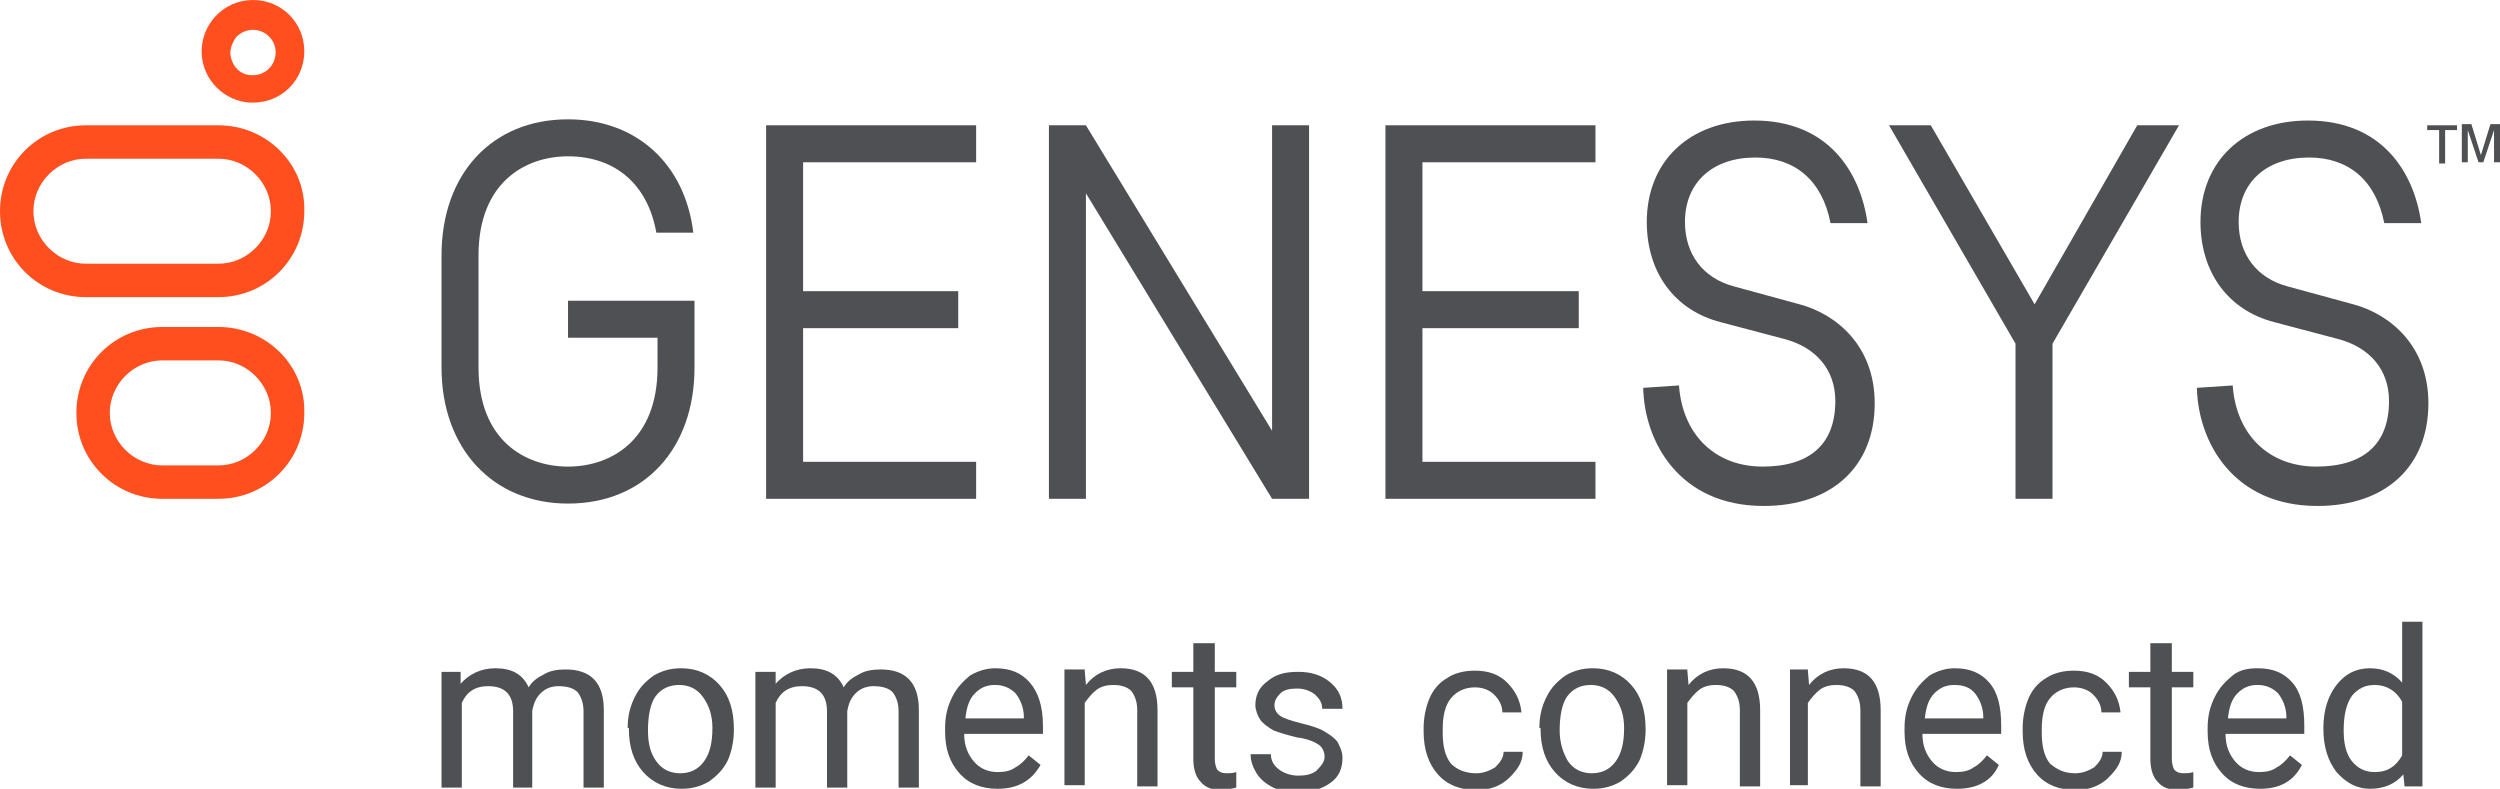
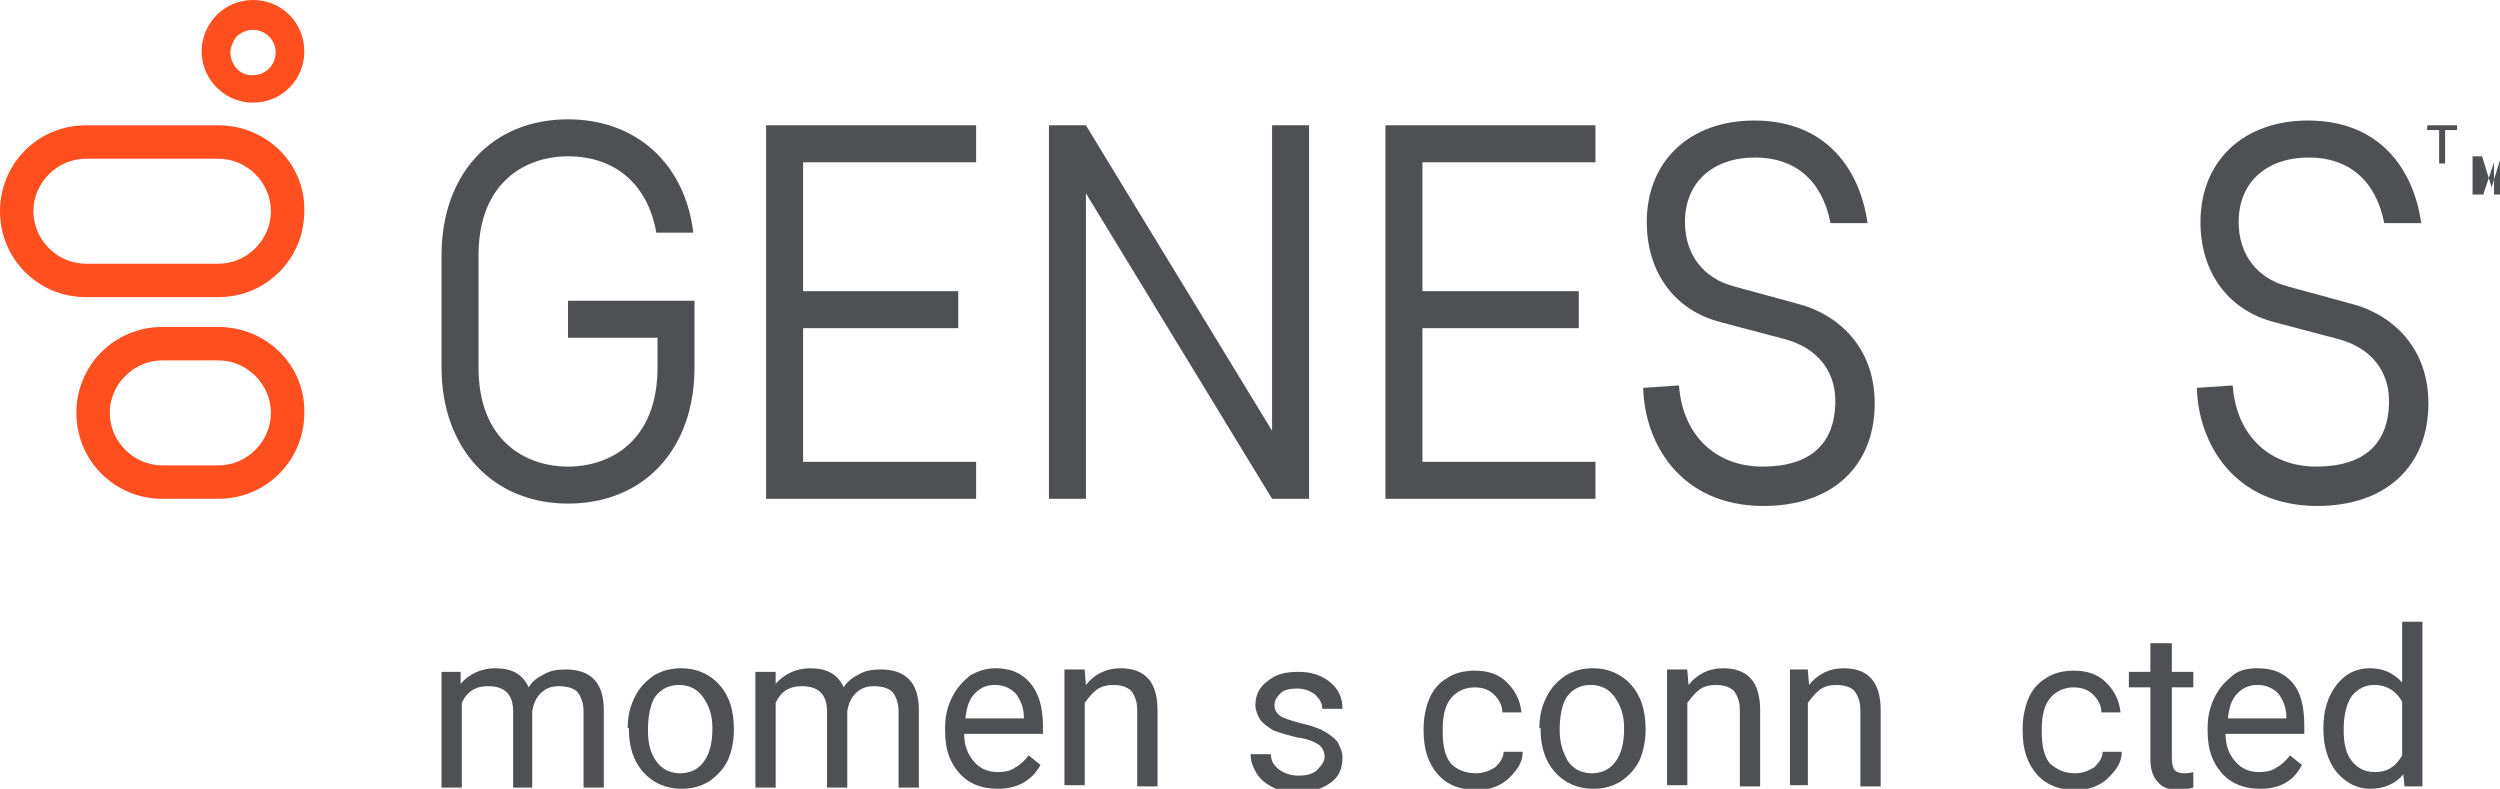
<svg xmlns="http://www.w3.org/2000/svg" id="Layer_2" x="0px" y="0px" viewBox="0 0 209.5 66.1" style="enable-background:new 0 0 209.5 66.1;" xml:space="preserve">
  <style type="text/css"> .st0{fill:#4E5054;} .st1{fill:#FF4F1F;} </style>
  <path class="st0" d="M38.6,56.2l0,1.1c0.7-0.8,1.7-1.3,2.9-1.3c1.4,0,2.3,0.5,2.8,1.6c0.3-0.5,0.7-0.8,1.3-1.1 c0.5-0.3,1.1-0.4,1.8-0.4c2.1,0,3.2,1.1,3.2,3.4v6.5h-1.7v-6.4c0-0.7-0.2-1.2-0.5-1.6c-0.3-0.3-0.8-0.5-1.6-0.5 c-0.6,0-1.1,0.2-1.5,0.6c-0.4,0.4-0.6,0.9-0.7,1.5v6.4H43v-6.4c0-1.4-0.7-2.1-2.1-2.1c-1.1,0-1.8,0.5-2.2,1.4v7.1H37v-9.7H38.6z" />
  <path class="st0" d="M52.6,61c0-1,0.2-1.8,0.6-2.6c0.4-0.8,0.9-1.3,1.6-1.8c0.7-0.4,1.4-0.6,2.3-0.6c1.3,0,2.4,0.5,3.2,1.4 c0.8,0.9,1.2,2.1,1.2,3.7v0.1c0,0.9-0.2,1.8-0.5,2.5c-0.4,0.8-0.9,1.3-1.6,1.8c-0.7,0.4-1.4,0.6-2.3,0.6c-1.3,0-2.4-0.5-3.2-1.4 c-0.8-0.9-1.2-2.1-1.2-3.6V61z M54.3,61.2c0,1.1,0.2,1.9,0.7,2.6c0.5,0.7,1.2,1,2,1c0.8,0,1.5-0.3,2-1c0.5-0.7,0.7-1.6,0.7-2.8 c0-1.1-0.3-1.9-0.8-2.6c-0.5-0.7-1.2-1-2-1c-0.8,0-1.5,0.3-2,1C54.5,59,54.3,60,54.3,61.2z" />
  <path class="st0" d="M65,56.2l0,1.1c0.7-0.8,1.7-1.3,2.9-1.3c1.4,0,2.3,0.5,2.8,1.6c0.3-0.5,0.7-0.8,1.3-1.1 c0.5-0.3,1.1-0.4,1.8-0.4c2.1,0,3.2,1.1,3.2,3.4v6.5h-1.7v-6.4c0-0.7-0.2-1.2-0.5-1.6c-0.3-0.3-0.8-0.5-1.6-0.5 c-0.6,0-1.1,0.2-1.5,0.6c-0.4,0.4-0.6,0.9-0.7,1.5v6.4h-1.7v-6.4c0-1.4-0.7-2.1-2.1-2.1c-1.1,0-1.8,0.5-2.2,1.4v7.1h-1.7v-9.7H65z" />
  <path class="st0" d="M83.6,66.1c-1.3,0-2.4-0.4-3.2-1.3c-0.8-0.9-1.2-2-1.2-3.5V61c0-1,0.2-1.8,0.6-2.6c0.4-0.8,0.9-1.3,1.5-1.8 c0.7-0.4,1.4-0.6,2.1-0.6c1.3,0,2.2,0.4,2.9,1.2c0.7,0.8,1.1,2,1.1,3.6v0.7h-6.6c0,1,0.3,1.7,0.8,2.3c0.5,0.6,1.2,0.9,2,0.9 c0.6,0,1.1-0.1,1.5-0.4c0.4-0.2,0.8-0.6,1.1-1l1,0.8C86.4,65.5,85.2,66.1,83.6,66.1z M83.4,57.4c-0.7,0-1.2,0.2-1.7,0.7 c-0.5,0.5-0.7,1.2-0.8,2.1h4.9v-0.1c0-0.8-0.3-1.5-0.7-2C84.6,57.6,84,57.4,83.4,57.4z" />
  <path class="st0" d="M90.9,56.2l0.1,1.2c0.7-0.9,1.7-1.4,2.9-1.4c2.1,0,3.1,1.2,3.1,3.5v6.4h-1.7v-6.4c0-0.7-0.2-1.2-0.5-1.6 c-0.3-0.3-0.8-0.5-1.5-0.5c-0.5,0-1,0.1-1.4,0.4c-0.4,0.3-0.7,0.7-1,1.1v6.9h-1.7v-9.7H90.9z" />
-   <path class="st0" d="M101.8,53.9v2.4h1.8v1.3h-1.8v6c0,0.4,0.1,0.7,0.2,0.9c0.2,0.2,0.4,0.3,0.8,0.3c0.2,0,0.5,0,0.8-0.1v1.3 c-0.4,0.1-0.9,0.2-1.3,0.2c-0.7,0-1.3-0.2-1.7-0.7c-0.4-0.4-0.6-1.1-0.6-1.9v-6h-1.8v-1.3h1.8v-2.4H101.8z" />
  <path class="st0" d="M111,63.4c0-0.4-0.2-0.8-0.5-1c-0.3-0.2-0.9-0.5-1.8-0.6c-0.8-0.2-1.5-0.4-2-0.6c-0.5-0.3-0.9-0.6-1.1-0.9 c-0.2-0.3-0.4-0.8-0.4-1.2c0-0.8,0.3-1.5,1-2c0.7-0.6,1.5-0.8,2.6-0.8c1.1,0,2,0.3,2.7,0.9c0.7,0.6,1,1.3,1,2.2h-1.7 c0-0.5-0.2-0.8-0.6-1.2c-0.4-0.3-0.9-0.5-1.5-0.5c-0.6,0-1.1,0.1-1.4,0.4c-0.3,0.3-0.5,0.6-0.5,1c0,0.4,0.2,0.7,0.5,0.9 c0.3,0.2,0.9,0.4,1.7,0.6c0.8,0.2,1.5,0.4,2,0.7c0.5,0.3,0.9,0.6,1.1,0.9c0.2,0.4,0.4,0.8,0.4,1.3c0,0.9-0.3,1.6-1,2.1 c-0.7,0.5-1.6,0.8-2.7,0.8c-0.8,0-1.5-0.1-2.1-0.4c-0.6-0.3-1.1-0.7-1.4-1.2c-0.3-0.5-0.5-1-0.5-1.6h1.7c0,0.6,0.3,1,0.7,1.3 c0.4,0.3,1,0.5,1.6,0.5c0.6,0,1.1-0.1,1.5-0.4C110.8,64.1,111,63.8,111,63.4z" />
  <path class="st0" d="M123.7,64.8c0.6,0,1.1-0.2,1.6-0.5c0.4-0.4,0.7-0.8,0.7-1.3h1.6c0,0.6-0.2,1.1-0.6,1.6 c-0.4,0.5-0.8,0.9-1.4,1.2c-0.6,0.3-1.2,0.4-1.9,0.4c-1.3,0-2.4-0.4-3.2-1.3c-0.8-0.9-1.2-2.1-1.2-3.6v-0.3c0-0.9,0.2-1.8,0.5-2.5 c0.3-0.7,0.8-1.3,1.5-1.7c0.6-0.4,1.4-0.6,2.3-0.6c1.1,0,2,0.3,2.7,1c0.7,0.7,1.1,1.5,1.2,2.5h-1.6c0-0.6-0.3-1.1-0.7-1.5 c-0.4-0.4-1-0.6-1.6-0.6c-0.8,0-1.5,0.3-2,0.9c-0.5,0.6-0.7,1.5-0.7,2.6v0.3c0,1.1,0.2,2,0.7,2.6C122.1,64.5,122.8,64.8,123.7,64.8z " />
  <path class="st0" d="M129,61c0-1,0.2-1.8,0.6-2.6c0.4-0.8,0.9-1.3,1.6-1.8c0.7-0.4,1.4-0.6,2.3-0.6c1.3,0,2.4,0.5,3.2,1.4 c0.8,0.9,1.2,2.1,1.2,3.7v0.1c0,0.9-0.2,1.8-0.5,2.5c-0.4,0.8-0.9,1.3-1.6,1.8c-0.7,0.4-1.4,0.6-2.3,0.6c-1.3,0-2.4-0.5-3.2-1.4 c-0.8-0.9-1.2-2.1-1.2-3.6V61z M130.7,61.2c0,1.1,0.3,1.9,0.7,2.6c0.5,0.7,1.2,1,2,1c0.8,0,1.5-0.3,2-1c0.5-0.7,0.7-1.6,0.7-2.8 c0-1.1-0.3-1.9-0.8-2.6c-0.5-0.7-1.2-1-2-1c-0.8,0-1.5,0.3-2,1C130.9,59,130.7,60,130.7,61.2z" />
  <path class="st0" d="M141.4,56.2l0.1,1.2c0.7-0.9,1.7-1.4,2.9-1.4c2.1,0,3.1,1.2,3.1,3.5v6.4h-1.7v-6.4c0-0.7-0.2-1.2-0.5-1.6 c-0.3-0.3-0.8-0.5-1.5-0.5c-0.5,0-1,0.1-1.4,0.4c-0.4,0.3-0.7,0.7-1,1.1v6.9h-1.7v-9.7H141.4z" />
  <path class="st0" d="M151.5,56.2l0.1,1.2c0.7-0.9,1.7-1.4,2.9-1.4c2.1,0,3.1,1.2,3.1,3.5v6.4h-1.7v-6.4c0-0.7-0.2-1.2-0.5-1.6 c-0.3-0.3-0.8-0.5-1.5-0.5c-0.5,0-1,0.1-1.4,0.4c-0.4,0.3-0.7,0.7-1,1.1v6.9H150v-9.7H151.5z" />
-   <path class="st0" d="M164,66.1c-1.3,0-2.4-0.4-3.2-1.3c-0.8-0.9-1.2-2-1.2-3.5V61c0-1,0.2-1.8,0.6-2.6c0.4-0.8,0.9-1.3,1.5-1.8 c0.7-0.4,1.4-0.6,2.1-0.6c1.3,0,2.2,0.4,2.9,1.2c0.7,0.8,1,2,1,3.6v0.7h-6.6c0,1,0.3,1.7,0.8,2.3c0.5,0.6,1.2,0.9,2,0.9 c0.6,0,1.1-0.1,1.5-0.4c0.4-0.2,0.8-0.6,1.1-1l1,0.8C166.9,65.5,165.6,66.1,164,66.1z M163.8,57.4c-0.7,0-1.2,0.2-1.7,0.7 c-0.5,0.5-0.7,1.2-0.8,2.1h4.9v-0.1c0-0.8-0.3-1.5-0.7-2C165.1,57.6,164.5,57.4,163.8,57.4z" />
  <path class="st0" d="M173.9,64.8c0.6,0,1.1-0.2,1.6-0.5c0.4-0.4,0.7-0.8,0.7-1.3h1.6c0,0.6-0.2,1.1-0.6,1.6 c-0.4,0.5-0.8,0.9-1.4,1.2c-0.6,0.3-1.2,0.4-1.9,0.4c-1.3,0-2.4-0.4-3.2-1.3c-0.8-0.9-1.2-2.1-1.2-3.6v-0.3c0-0.9,0.2-1.8,0.5-2.5 c0.3-0.7,0.8-1.3,1.5-1.7c0.6-0.4,1.4-0.6,2.3-0.6c1.1,0,2,0.3,2.7,1c0.7,0.7,1.1,1.5,1.2,2.5h-1.6c0-0.6-0.3-1.1-0.7-1.5 c-0.4-0.4-1-0.6-1.6-0.6c-0.8,0-1.5,0.3-2,0.9c-0.5,0.6-0.7,1.5-0.7,2.6v0.3c0,1.1,0.2,2,0.7,2.6C172.4,64.5,173,64.8,173.9,64.8z" />
  <path class="st0" d="M182,53.9v2.4h1.8v1.3H182v6c0,0.4,0.1,0.7,0.2,0.9c0.2,0.2,0.4,0.3,0.8,0.3c0.2,0,0.5,0,0.8-0.1v1.3 c-0.4,0.1-0.9,0.2-1.3,0.2c-0.7,0-1.3-0.2-1.7-0.7c-0.4-0.4-0.6-1.1-0.6-1.9v-6h-1.8v-1.3h1.8v-2.4H182z" />
  <path class="st0" d="M189.4,66.1c-1.3,0-2.4-0.4-3.2-1.3c-0.8-0.9-1.2-2-1.2-3.5V61c0-1,0.2-1.8,0.6-2.6c0.4-0.8,0.9-1.3,1.5-1.8 s1.4-0.6,2.1-0.6c1.3,0,2.2,0.4,2.9,1.2c0.7,0.8,1,2,1,3.6v0.7h-6.6c0,1,0.3,1.7,0.8,2.3c0.5,0.6,1.2,0.9,2,0.9 c0.6,0,1.1-0.1,1.5-0.4c0.4-0.2,0.8-0.6,1.1-1l1,0.8C192.2,65.5,191,66.1,189.4,66.1z M189.2,57.4c-0.7,0-1.2,0.2-1.7,0.7 c-0.5,0.5-0.7,1.2-0.8,2.1h4.9v-0.1c0-0.8-0.3-1.5-0.7-2C190.4,57.6,189.8,57.4,189.2,57.4z" />
  <path class="st0" d="M194.7,61c0-1.5,0.4-2.7,1.1-3.6c0.7-0.9,1.6-1.4,2.8-1.4c1.1,0,2,0.4,2.7,1.2v-5.1h1.7v13.8h-1.5l-0.1-1 c-0.7,0.8-1.6,1.2-2.8,1.2c-1.1,0-2-0.5-2.8-1.4c-0.7-0.9-1.1-2.1-1.1-3.6V61z M196.4,61.2c0,1.1,0.2,2,0.7,2.6 c0.5,0.6,1.1,0.9,1.9,0.9c1.1,0,1.8-0.5,2.3-1.4v-4.5c-0.5-0.9-1.3-1.4-2.3-1.4c-0.8,0-1.4,0.3-1.9,0.9 C196.6,59,196.4,60,196.4,61.2z" />
  <path class="st1" d="M18.3,13.3c2.4,0,4.4,2,4.4,4.4s-2,4.4-4.4,4.4H7.2c-2.4,0-4.4-2-4.4-4.4s2-4.4,4.4-4.4H18.3 M18.3,10.5H7.2 c-4,0-7.2,3.2-7.2,7.2c0,4,3.2,7.2,7.2,7.2h11.1c4,0,7.2-3.2,7.2-7.2C25.6,13.7,22.3,10.5,18.3,10.5L18.3,10.5z" />
  <path class="st1" d="M18.3,30.2c2.4,0,4.4,2,4.4,4.4s-2,4.4-4.4,4.4h-4.7c-2.4,0-4.4-2-4.4-4.4s2-4.4,4.4-4.4H18.3 M18.3,27.4h-4.7 c-4,0-7.2,3.2-7.2,7.2c0,4,3.2,7.2,7.2,7.2h4.7c4,0,7.2-3.2,7.2-7.2C25.6,30.6,22.3,27.4,18.3,27.4L18.3,27.4z" />
  <path class="st1" d="M21.2,2.5c1,0,1.9,0.8,1.9,1.9c0,1-0.8,1.9-1.9,1.9c0,0-0.1,0-0.1,0c-1,0-1.7-0.8-1.8-1.8c0-0.5,0.2-1,0.5-1.4 C20.2,2.7,20.7,2.5,21.2,2.5 M21.2,0c-2.5,0-4.4,2.1-4.3,4.5c0.1,2.2,1.9,4,4.1,4.1c0.1,0,0.1,0,0.2,0c2.4,0,4.3-1.9,4.3-4.3 S23.6,0,21.2,0L21.2,0z" />
  <polygon class="st0" points="64.2,41.8 64.2,10.5 81.8,10.5 81.8,13.6 67.3,13.6 67.3,24.4 80.3,24.4 80.3,27.5 67.3,27.5 67.3,38.7 81.8,38.7 81.8,41.8 " />
  <polygon class="st0" points="116.1,41.8 116.1,10.5 133.7,10.5 133.7,13.6 119.2,13.6 119.2,24.4 132.3,24.4 132.3,27.5 119.2,27.5 119.2,38.7 133.7,38.7 133.7,41.8 " />
-   <polygon class="st0" points="168.9,41.8 168.9,28.8 158.3,10.5 161.8,10.5 170.5,25.5 179.1,10.5 182.6,10.5 172,28.8 172,41.8 " />
  <polygon class="st0" points="109.7,41.8 109.7,10.5 106.6,10.5 106.6,36.1 91,10.5 87.9,10.5 87.9,10.5 87.9,41.8 91,41.8 91,16.2 106.6,41.8 " />
  <path class="st0" d="M47.6,28.3h7.5v2.5c0,6.1-3.9,8.3-7.5,8.3c-3.6,0-7.5-2.2-7.5-8.3l0-9.4c0-6.1,3.9-8.3,7.5-8.3 c4,0,6.7,2.4,7.4,6.4h3.1c-0.7-5.8-4.8-9.5-10.5-9.5c-6.4,0-10.6,4.6-10.6,11.4l0,9.4c0,6.8,4.3,11.4,10.6,11.4 c6.4,0,10.6-4.6,10.6-11.4l0-5.6H47.6V28.3z" />
  <path class="st0" d="M140.7,32.3c0.3,4.2,3.1,6.8,7,6.8c4,0,6.1-1.9,6.1-5.5c0-2.6-1.6-4.5-4.3-5.2l-5.3-1.4c-3.9-1-6.2-4.2-6.2-8.4 c0-5.1,3.6-8.5,9-8.5c6.2,0,8.9,4.3,9.5,8.6h-3.1c-0.7-3.6-3-5.5-6.3-5.5c-3.6,0-5.9,2.1-5.9,5.4c0,2.7,1.5,4.7,4.1,5.4l5.5,1.5 c3,0.8,6.3,3.4,6.3,8.3c0,5.3-3.6,8.6-9.3,8.6c-7.1,0-10-5.4-10.1-9.9L140.7,32.3z" />
  <path class="st0" d="M187.1,32.3c0.3,4.2,3.1,6.8,7,6.8c4,0,6.1-1.9,6.1-5.5c0-2.6-1.6-4.5-4.3-5.2l-5.3-1.4c-3.9-1-6.2-4.2-6.2-8.4 c0-5.1,3.6-8.5,9-8.5c6.2,0,8.9,4.3,9.5,8.6h-3.1c-0.7-3.6-3-5.5-6.3-5.5c-3.6,0-5.9,2.1-5.9,5.4c0,2.7,1.5,4.7,4.1,5.4l5.5,1.5 c3,0.8,6.3,3.4,6.3,8.3c0,5.3-3.6,8.6-9.3,8.6c-7.1,0-10-5.4-10.1-9.9L187.1,32.3z" />
  <path class="st0" d="M204.4,10.9h-1v-0.4h2.5v0.4h-1v2.8h-0.5V10.9z" />
-   <path class="st0" d="M207.7,13.6l-0.9-2.7v2.7h-0.5v-3.2h0.8l0.8,2.6l0.8-2.6h0.8v3.2H209v-2.7l-0.9,2.7H207.7z" />
+   <path class="st0" d="M207.7,13.6v2.7h-0.5v-3.2h0.8l0.8,2.6l0.8-2.6h0.8v3.2H209v-2.7l-0.9,2.7H207.7z" />
</svg>